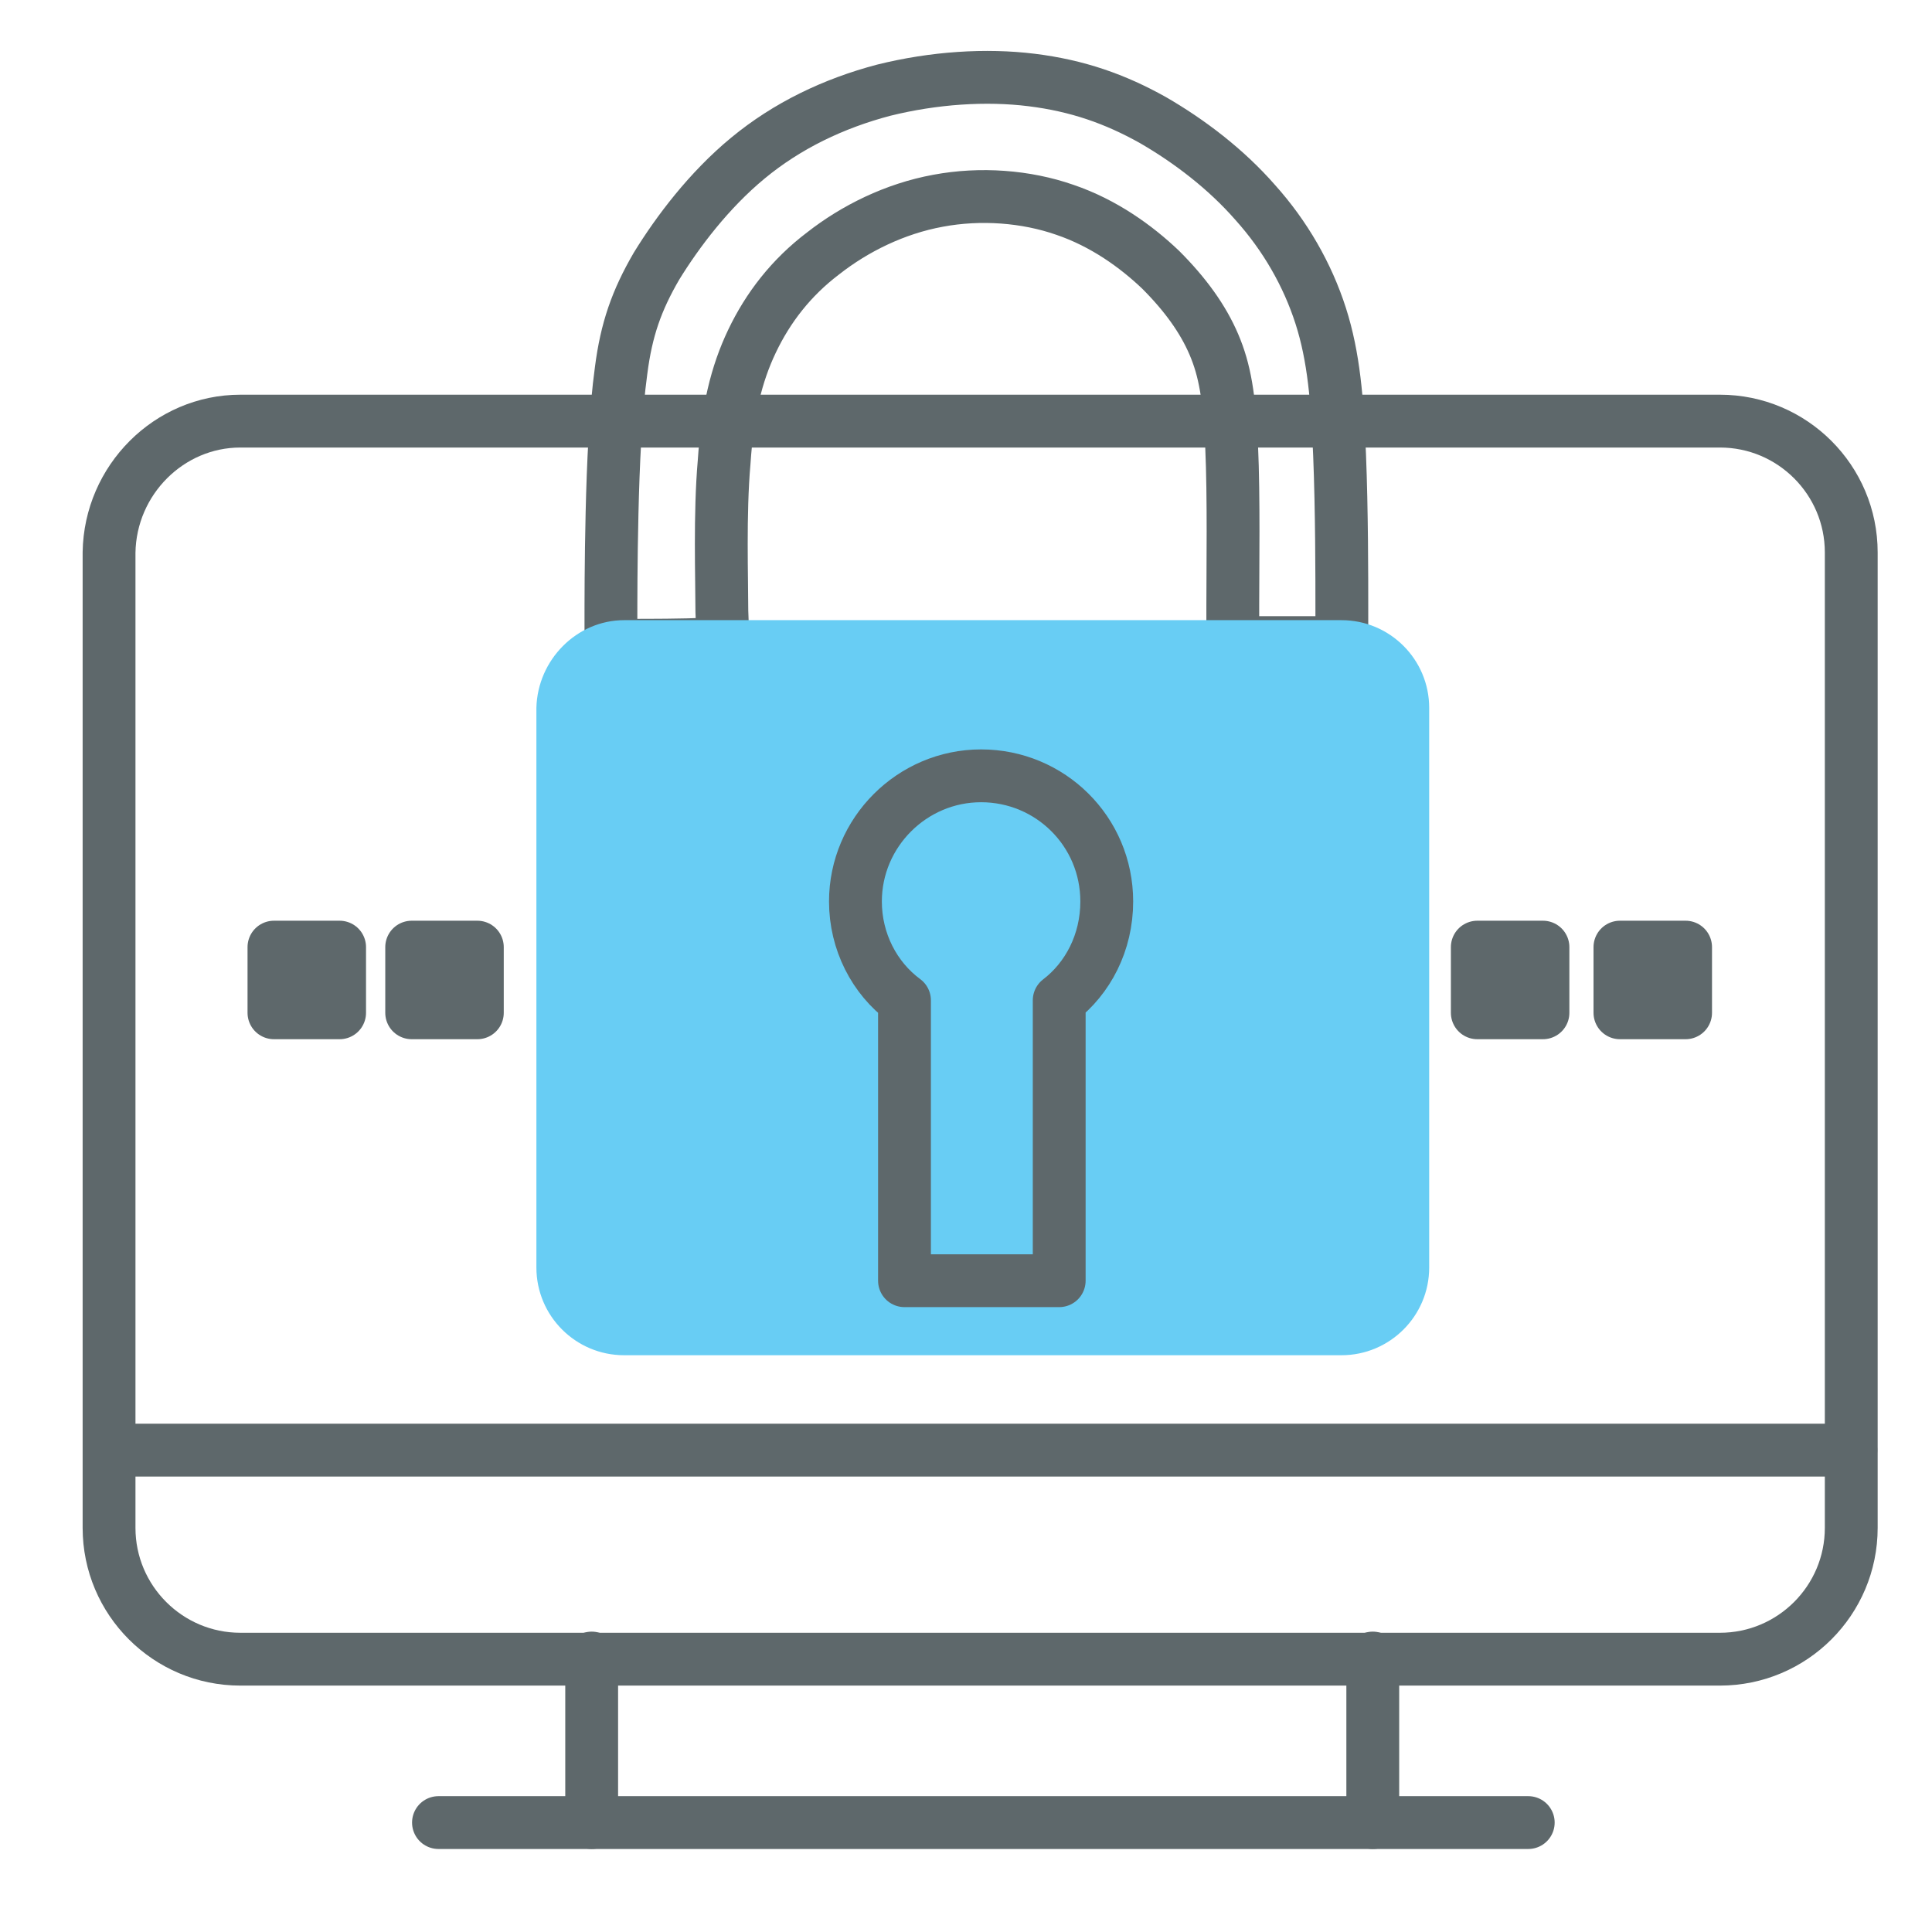
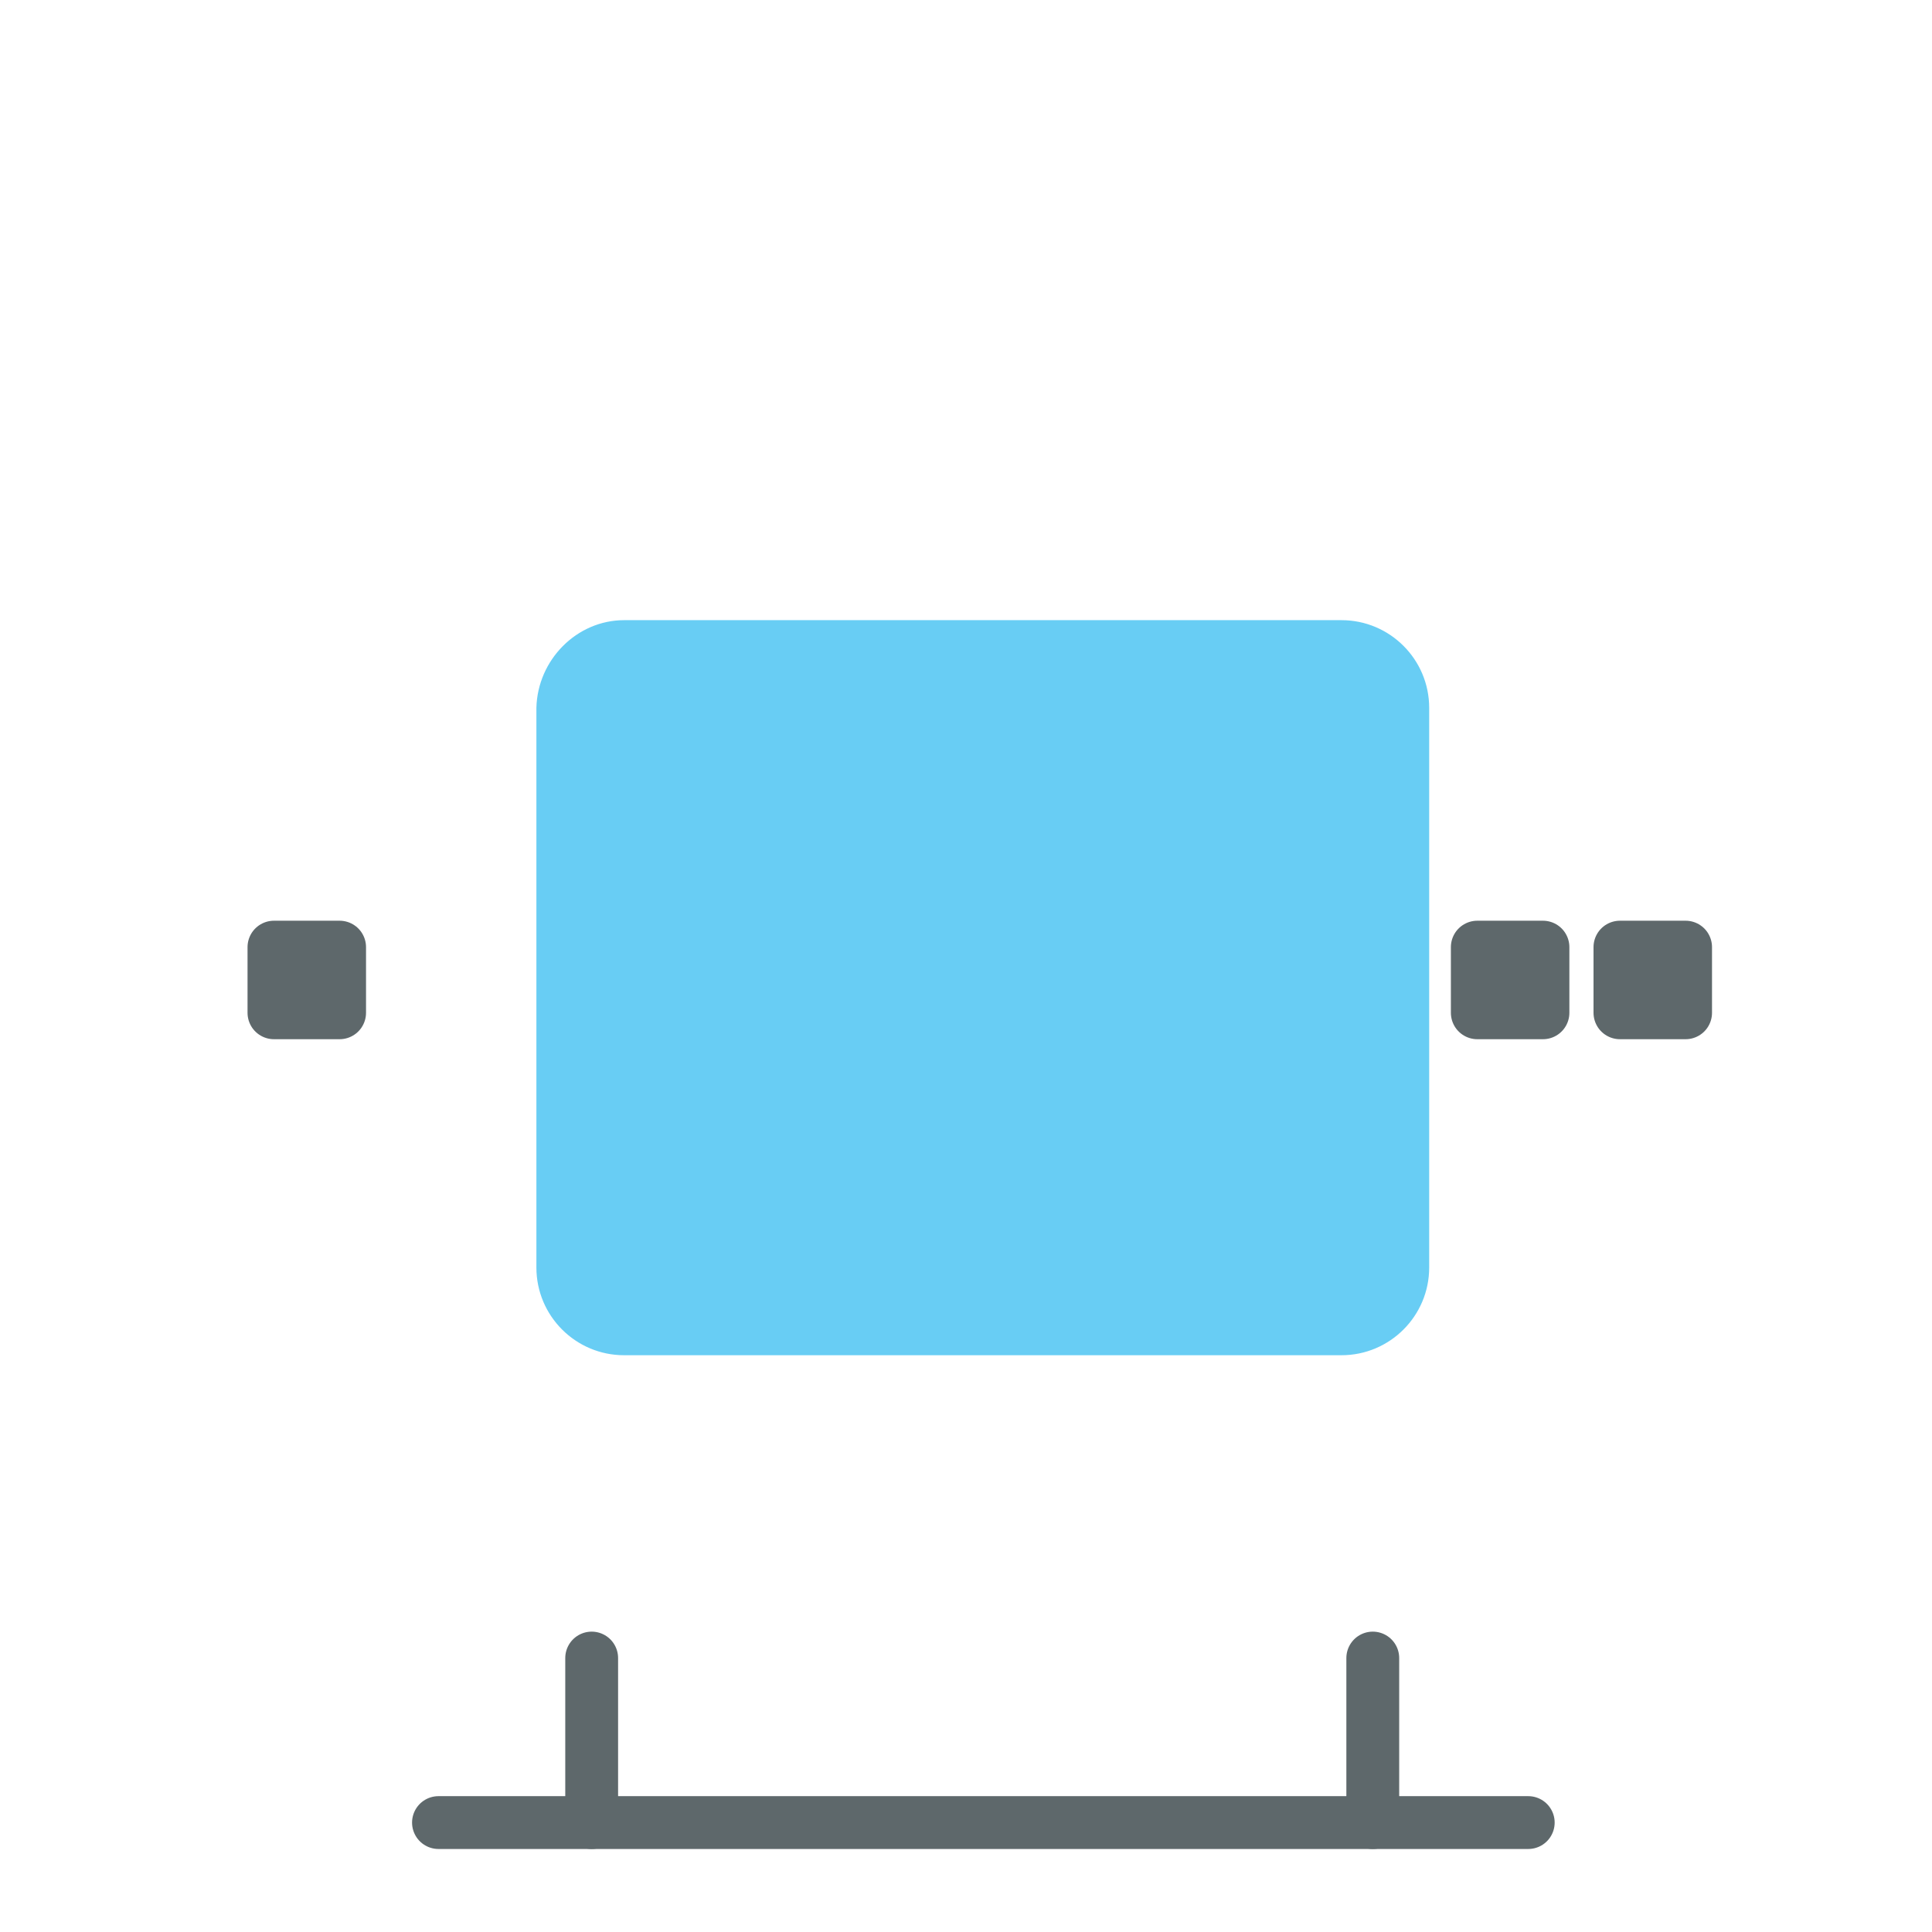
<svg xmlns="http://www.w3.org/2000/svg" version="1.1" id="Capa_1" x="0px" y="0px" viewBox="0 0 512 512" style="enable-background:new 0 0 512 512;" xml:space="preserve">
  <style type="text/css">
	.st0{fill:#68CEF5;}
	.st1{fill:#5E686B;}
	.st2{fill:#5E686B;stroke:#5E686B;stroke-width:4;stroke-miterlimit:10;}
	.st3{fill:none;}
	.st4{fill:none;stroke:#5E686B;stroke-width:11;stroke-miterlimit:10;}
	.st5{fill:#5E686B;stroke:#5E686B;stroke-miterlimit:10;}
	.st6{fill:none;stroke:#5E686B;stroke-width:10;stroke-miterlimit:10;}
	.st7{fill:none;stroke:#5E686B;stroke-width:13;stroke-miterlimit:10;}
	.st8{fill:none;stroke:#5E686B;stroke-width:9;stroke-linecap:round;stroke-miterlimit:10;}
	.st9{fill-rule:evenodd;clip-rule:evenodd;fill:#68CEF5;}
	.st10{fill:none;stroke:#68CDF4;stroke-width:12;stroke-linecap:round;stroke-linejoin:round;stroke-miterlimit:2.613;}
	.st11{fill:none;stroke:#808080;stroke-width:12;stroke-linecap:round;stroke-linejoin:round;stroke-miterlimit:2.613;}
	.st12{fill:#FFFFFF;stroke:#5E686B;stroke-width:12;stroke-linecap:round;stroke-linejoin:round;stroke-miterlimit:2.613;}
	.st13{fill:none;stroke:#5E686B;stroke-width:12;stroke-linecap:round;stroke-linejoin:round;stroke-miterlimit:2.613;}
	.st14{fill:none;stroke:#5E686B;stroke-width:12;stroke-linecap:round;stroke-linejoin:round;stroke-miterlimit:10;}
	.st15{fill-rule:evenodd;clip-rule:evenodd;}
	.st16{fill:none;stroke:#5E686B;stroke-width:14;stroke-linecap:round;stroke-linejoin:round;stroke-miterlimit:2.613;}
	.st17{fill:#808080;stroke:#5E686B;stroke-width:14;stroke-linecap:round;stroke-linejoin:round;stroke-miterlimit:2.613;}
	.st18{fill:none;stroke:#5E686B;stroke-width:13;stroke-linecap:round;stroke-linejoin:round;stroke-miterlimit:2.613;}
	.st19{fill:#68CDF4;stroke:#68CDF4;stroke-width:0.5;stroke-miterlimit:2.613;}
	.st20{fill:#5E686B;stroke:#5E686B;stroke-width:14;stroke-linecap:round;stroke-linejoin:round;stroke-miterlimit:2.613;}
</style>
-   <path class="st16" d="M63.7,111.6h392.1c19.2,0,34.8,15.6,34.8,34.8v258.5c0,19.2-15.6,34.8-34.8,34.8H63.7  c-19.2,0-34.8-15.6-34.8-34.8V146.4C29.2,127.2,44.8,111.6,63.7,111.6z" />
-   <path class="st16" d="M191.3,162c0-8.5-0.6-25.9,0.6-39.5c0.9-13.6,3.2-23.3,7.4-32.1s10.3-16.8,18.9-23.3  c8.3-6.5,18.9-11.8,30.4-13.9c11.2-2.1,23.3-1.2,33.6,2.4c10.3,3.5,18.9,9.7,25.4,15.9c6.5,6.5,11.2,13,14.1,19.8  c2.9,6.8,4.1,13.9,4.7,27.1c0.6,13.3,0.3,32.4,0.3,42.2c0,9.7,0,9.7,0,9.7s0,0,4.7,0s14.4,0,19.5,0c4.7,0,4.7,0,4.7,0s0,0,0-8.8  c0-8.8,0-26.2-0.6-41c-0.6-14.4-1.5-25.9-5-36.8s-9.4-21.2-17.4-30.1c-7.7-8.8-17.4-16.2-27.1-21.8c-10-5.6-20-9.1-32.1-10.6  c-12.1-1.5-25.9-0.6-39.2,2.7c-13.3,3.5-25.6,9.4-36,18c-10.3,8.5-18.6,19.5-24.2,28.6c-5.3,9.1-8,16.8-9.4,27.7  c-1.5,10.9-2.1,25.1-2.4,37.7c-0.3,12.7-0.3,23.9-0.3,29.5c0,5.6,0,5.6,0,5.6s0,0,5,0c5,0,14.7,0,19.8-0.3c5,0,5,0,5,0  C191.6,170.5,191.6,170.5,191.3,162z" />
  <path class="st19" d="M165.4,164.6h190.1c12.7,0,23,10.3,23,23v148.3c0,12.7-10.3,23-23,23H165.4c-12.7,0-23-10.3-23-23V187.6  C142.7,175,153,164.6,165.4,164.6z" />
-   <line class="st16" x1="29.8" y1="384.3" x2="490.5" y2="384.3" />
  <line class="st16" x1="116.2" y1="483" x2="405" y2="483" />
  <line class="st16" x1="156.8" y1="439.4" x2="156.8" y2="483" />
  <line class="st16" x1="363.8" y1="439.4" x2="363.8" y2="483" />
  <rect x="72.6" y="251" class="st20" width="17.4" height="17.4" />
-   <rect x="109.1" y="251" class="st20" width="17.4" height="17.4" />
  <rect x="391.5" y="251" class="st20" width="17.4" height="17.4" />
  <rect x="429.3" y="251" class="st20" width="17.4" height="17.4" />
-   <path class="st16" d="M293.3,238.9c0-18.6-15-33.3-33.3-33.3s-33.3,15-33.3,33.3c0,10.6,5,20.3,13,26.2v74.3h41v-74.3  C288.3,259.3,293.3,249.8,293.3,238.9z" />
</svg>